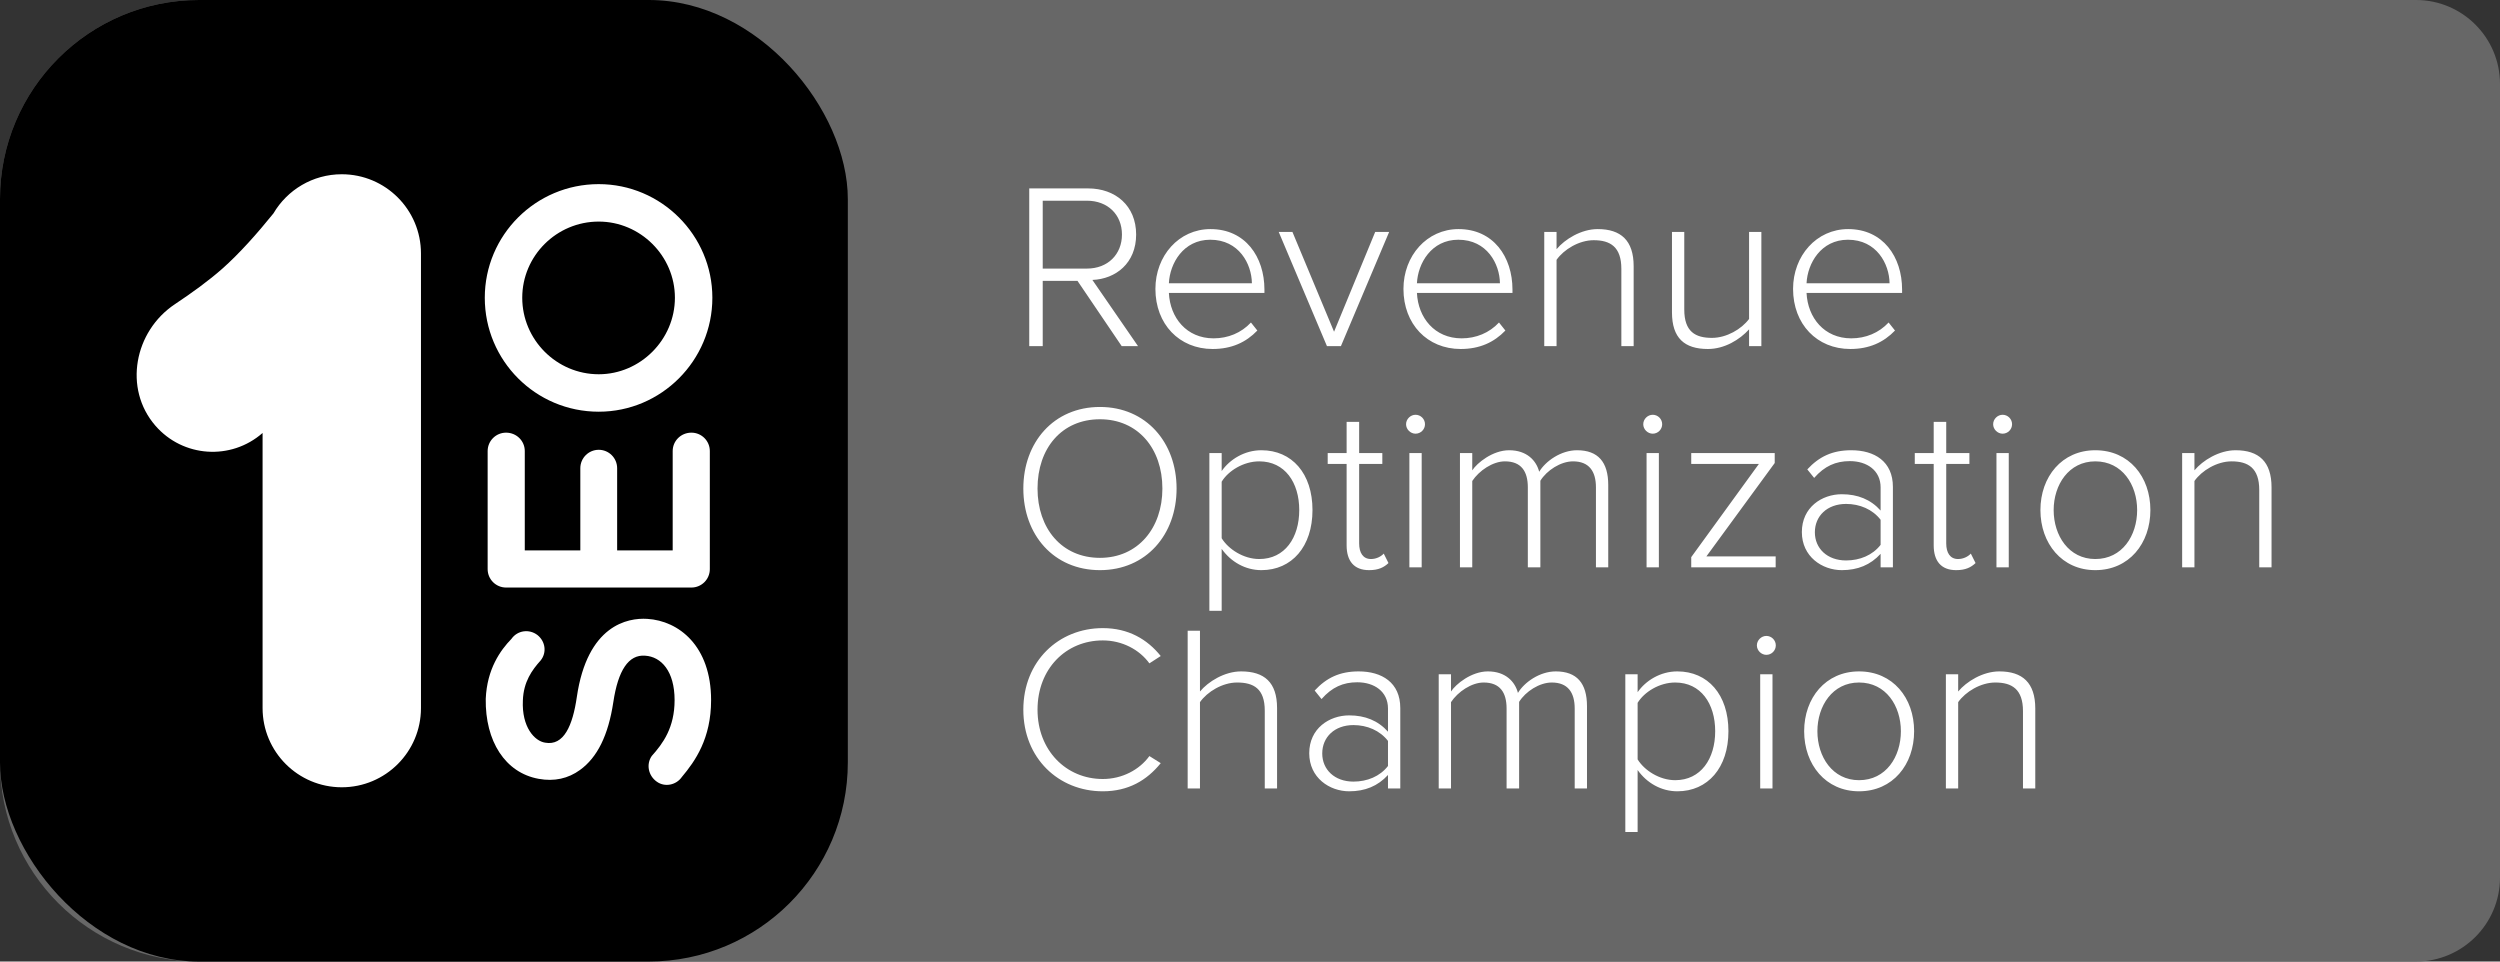
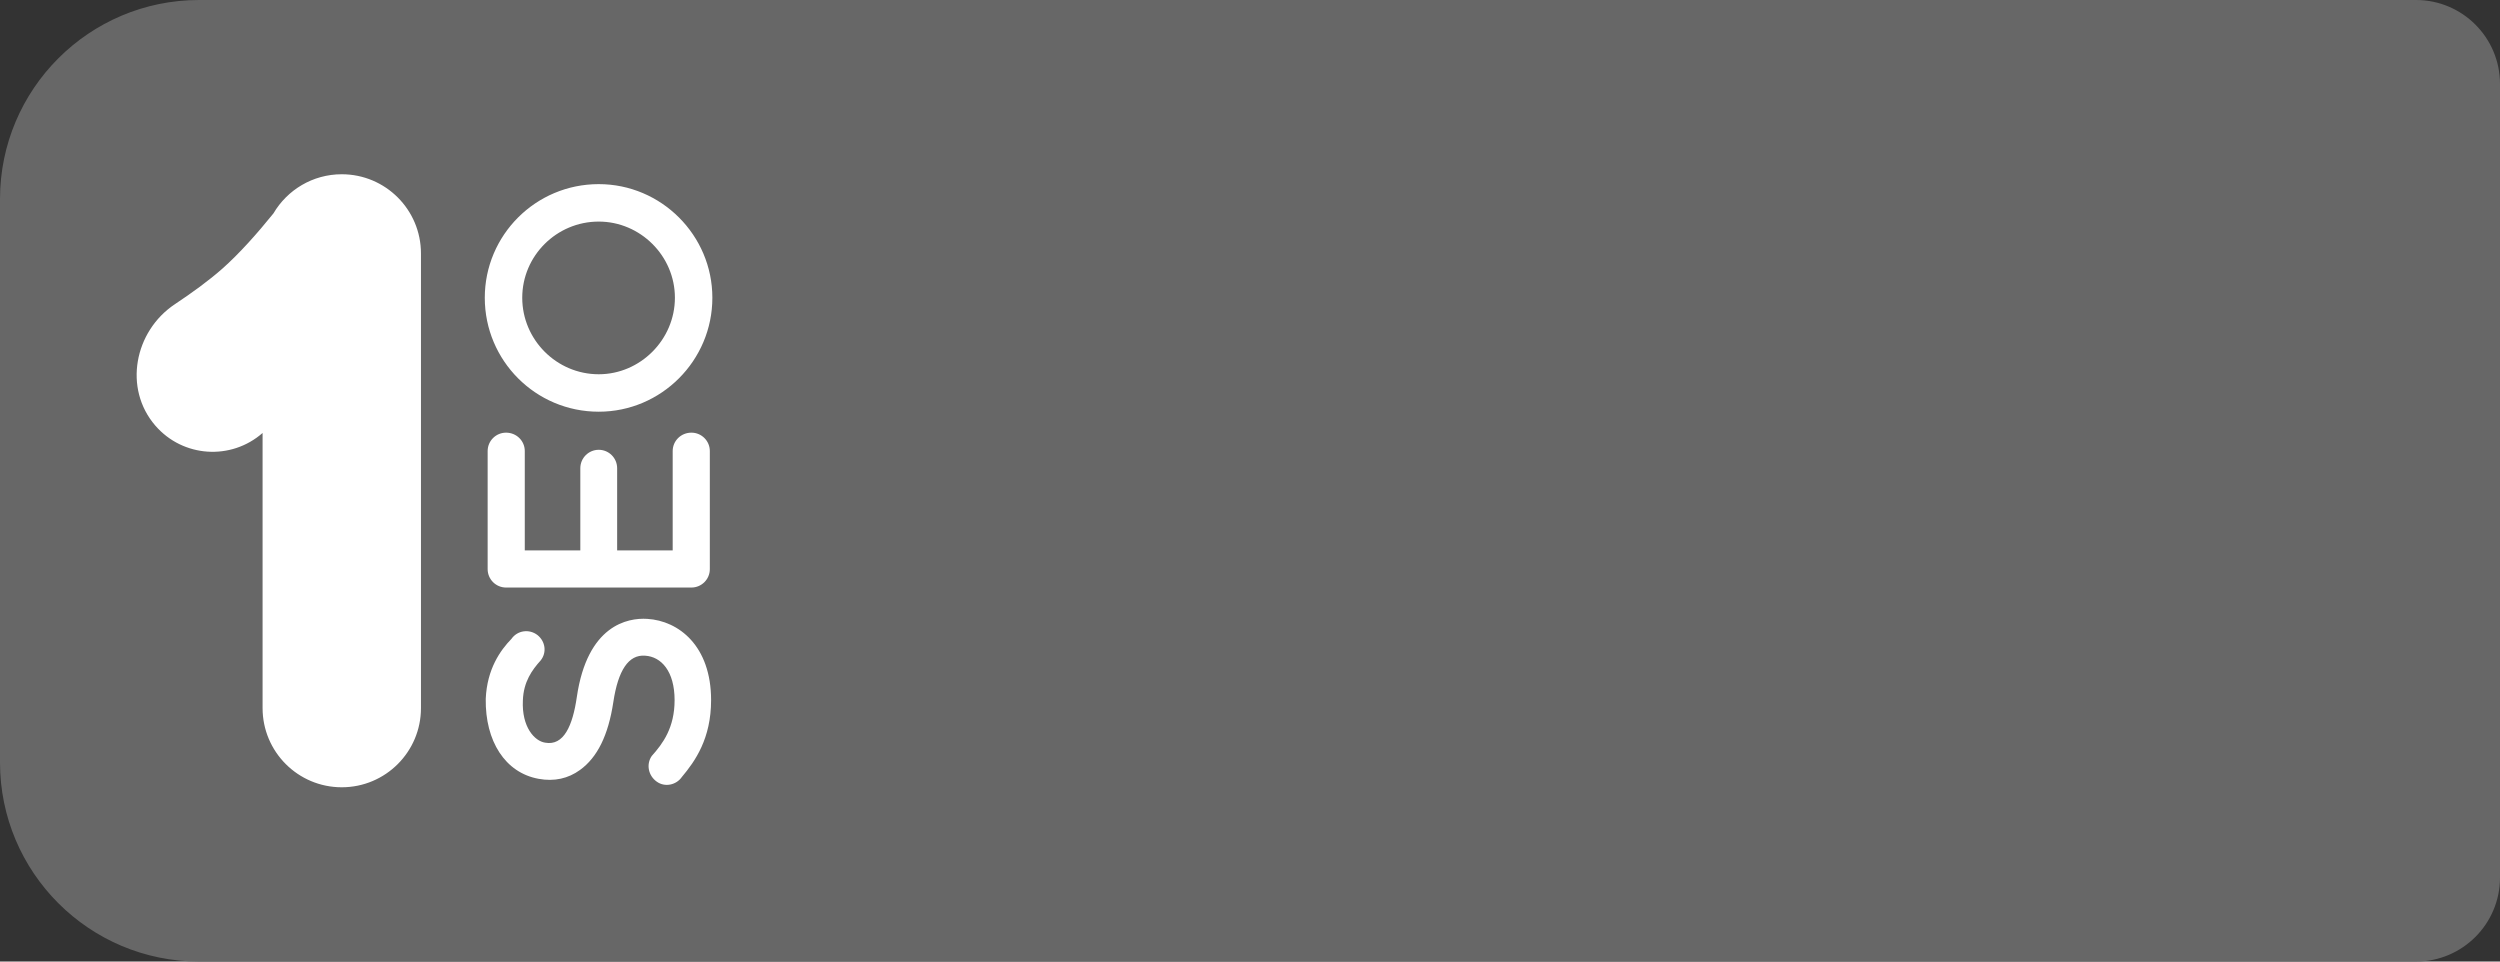
<svg xmlns="http://www.w3.org/2000/svg" width="780" height="300" viewBox="0 0 780 300" fill="none">
  <rect x="0" y="0" width="780" height="300" fill="#333333" stroke="none" />
  <g clip-path="url(#clip0_207_147)">
    <path d="M0 62.136C0 27.819 27.819 0 62.136 0H753.786C768.264 0 780 11.736 780 26.214V273.786C780 288.264 768.264 300 753.786 300H62.136C27.819 300 0 272.181 0 237.864V62.136Z" fill="#676767" />
-     <rect width="264.522" height="300" rx="62.136" fill="black" />
    <path d="M106.633 54.369C120.279 54.369 131.341 65.431 131.341 79.077V220.923C131.341 234.569 120.279 245.631 106.633 245.631C92.987 245.631 81.925 234.569 81.925 220.923V135.085C72.098 143.723 57.076 142.744 48.463 132.794C38.458 121.236 41.872 103.34 54.601 94.884C59.92 91.35 65.168 87.539 69.349 83.843C74.669 79.139 80.238 72.87 85.318 66.575C89.61 59.272 97.549 54.369 106.633 54.369ZM179.972 217.449C183.24 195.069 195.816 192.692 201.956 193.088C211.76 193.682 221.862 201.505 221.862 218.439C221.861 230.422 216.909 237.453 212.75 242.404C210.968 244.979 207.403 245.672 204.927 243.89C202.253 242.008 201.56 238.443 203.343 235.868C206.809 232.006 210.473 227.055 210.473 218.439C210.473 209.428 206.313 204.872 201.263 204.575C196.114 204.179 192.846 209.131 191.361 219.033C189.776 229.53 186.31 236.363 180.962 240.226C177.298 242.899 172.94 243.889 168.088 242.998C157.591 241.116 151.353 231.214 151.551 218.043C151.947 208.734 156.105 202.891 159.572 199.326C161.453 196.652 165.118 196.157 167.693 198.138C170.168 200.118 170.663 203.585 168.683 206.061C166.009 209.031 163.335 212.695 163.137 218.538C162.741 226.856 166.801 231.214 170.069 231.709C175.911 232.798 178.684 226.362 179.972 217.449ZM215.722 134.987C218.891 134.988 221.465 137.562 221.465 140.73V177.569C221.465 180.738 218.891 183.313 215.722 183.313H157.889C154.72 183.313 152.145 180.738 152.145 177.569V140.73C152.145 137.562 154.72 134.987 157.889 134.987C161.157 134.988 163.731 137.562 163.731 140.73V171.727H181.061V146.078C181.061 142.909 183.636 140.335 186.805 140.335C189.974 140.335 192.549 142.909 192.549 146.078V171.727H209.879V140.73C209.879 137.562 212.454 134.987 215.722 134.987ZM186.805 57.448C206.314 57.448 222.257 73.393 222.257 92.901C222.257 112.509 206.314 128.452 186.805 128.452C167.098 128.452 151.253 112.509 151.253 92.901C151.253 73.393 167.098 57.448 186.805 57.448ZM186.805 69.134C173.634 69.134 162.939 79.829 162.939 92.901C162.939 105.973 173.634 116.768 186.805 116.768C199.778 116.768 210.571 105.973 210.572 92.901C210.572 79.829 199.778 69.134 186.805 69.134Z" fill="white" />
-     <path d="M355.066 108H349.975L336.177 87.635H325.33V108H321.124V58.785H339.497C347.983 58.785 354.476 64.171 354.476 73.173C354.476 82.101 348.13 87.045 340.825 87.34L355.066 108ZM350.049 73.173C350.049 66.975 345.621 62.621 339.128 62.621H325.33V83.798H339.128C345.621 83.798 350.049 79.371 350.049 73.173ZM360.488 90.144C360.488 79.814 367.792 71.476 377.68 71.476C388.526 71.476 394.503 80.109 394.503 90.365V91.398L364.693 91.398C365.062 99.146 370.227 105.565 378.639 105.565C383.14 105.565 387.272 103.868 390.297 100.621L392.29 103.13C388.748 106.819 384.247 108.885 378.344 108.885C367.94 108.885 360.488 101.138 360.488 90.144ZM377.606 74.796C369.194 74.796 364.989 82.175 364.693 88.373L390.592 88.373C390.519 82.322 386.534 74.796 377.606 74.796ZM418.364 108H414.011L398.959 72.361H403.238L416.225 103.499L429.063 72.361H433.417L418.364 108ZM437.877 90.144C437.877 79.814 445.182 71.476 455.069 71.476C465.916 71.476 471.892 80.109 471.892 90.365V91.398H442.083C442.452 99.146 447.617 105.565 456.028 105.565C460.529 105.565 464.661 103.868 467.687 100.621L469.679 103.13C466.137 106.819 461.636 108.885 455.733 108.885C445.329 108.885 437.877 101.138 437.877 90.144ZM454.995 74.796C446.584 74.796 442.378 82.175 442.083 88.373H467.982C467.908 82.322 463.923 74.796 454.995 74.796ZM509.699 108H505.862V83.872C505.862 77.01 502.394 74.944 497.229 74.944C492.655 74.944 487.932 77.821 485.645 81.068V108H481.808V72.361H485.645V77.748C488.227 74.648 493.319 71.476 498.484 71.476C505.715 71.476 509.699 75.017 509.699 83.06V108ZM549.547 108H545.71V102.761C542.758 106.008 538.036 108.885 532.871 108.885C525.566 108.885 521.656 105.491 521.656 97.448V72.361H525.492V96.563C525.492 103.499 528.96 105.417 534.125 105.417C538.7 105.417 543.349 102.687 545.71 99.515V72.361L549.547 72.361V108ZM559.437 90.144C559.437 79.814 566.742 71.476 576.629 71.476C587.476 71.476 593.453 80.109 593.453 90.365V91.398H563.643C564.012 99.146 569.177 105.565 577.589 105.565C582.09 105.565 586.222 103.868 589.247 100.621L591.239 103.13C587.697 106.819 583.196 108.885 577.293 108.885C566.89 108.885 559.437 101.138 559.437 90.144ZM576.556 74.796C568.144 74.796 563.938 82.175 563.643 88.373H589.542C589.468 82.322 585.484 74.796 576.556 74.796ZM319.28 152.429C319.28 138.041 328.724 126.973 343.186 126.973C357.575 126.973 367.093 138.041 367.093 152.429C367.093 166.817 357.575 177.885 343.186 177.885C328.724 177.885 319.28 166.817 319.28 152.429ZM362.666 152.429C362.666 139.885 354.992 130.81 343.186 130.81C331.233 130.81 323.707 139.885 323.707 152.429C323.707 164.825 331.233 174.049 343.186 174.049C354.992 174.049 362.666 164.825 362.666 152.429ZM381.162 171.245V190.577H377.325V141.361H381.162V146.969C383.671 143.353 388.246 140.476 393.558 140.476C403.077 140.476 409.496 147.707 409.496 159.144C409.496 170.507 403.077 177.885 393.558 177.885C388.541 177.885 384.04 175.303 381.162 171.245ZM405.364 159.144C405.364 150.511 400.863 143.944 392.894 143.944C387.951 143.944 383.228 146.895 381.162 150.289V167.924C383.228 171.318 387.951 174.417 392.894 174.417C400.863 174.417 405.364 167.777 405.364 159.144ZM427.154 177.885C422.432 177.885 420.144 175.008 420.144 170.138V144.755H414.242V141.361H420.144V131.621H424.055V141.361H431.286V144.755H424.055V169.548C424.055 172.425 425.236 174.417 427.744 174.417C429.442 174.417 430.917 173.606 431.729 172.72L433.205 175.672C431.803 177 430.106 177.885 427.154 177.885ZM441.645 135.311C440.096 135.311 438.694 133.983 438.694 132.359C438.694 130.736 440.096 129.408 441.645 129.408C443.268 129.408 444.597 130.736 444.597 132.359C444.597 133.983 443.268 135.311 441.645 135.311ZM443.564 177H439.727V141.361H443.564V177ZM501.771 177H497.934V152.06C497.934 147.043 495.795 143.944 490.777 143.944C486.94 143.944 482.587 146.748 480.595 149.994V177H476.684V152.06C476.684 147.043 474.618 143.944 469.527 143.944C465.763 143.944 461.484 146.821 459.344 150.068V177H455.507V141.361H459.344V146.748C460.82 144.46 465.69 140.476 470.855 140.476C476.389 140.476 479.34 143.722 480.226 147.19C482.218 143.87 487.014 140.476 492.031 140.476C498.598 140.476 501.771 144.165 501.771 151.322V177ZM515.648 135.311C514.098 135.311 512.696 133.983 512.696 132.359C512.696 130.736 514.098 129.408 515.648 129.408C517.271 129.408 518.599 130.736 518.599 132.359C518.599 133.983 517.271 135.311 515.648 135.311ZM517.566 177H513.729V141.361H517.566V177ZM554.007 177L527.665 177V173.827L548.768 144.755L527.665 144.755V141.361L553.712 141.361V144.46L532.387 173.606L554.007 173.606V177ZM590.586 177H586.75V172.794C583.577 176.262 579.592 177.885 574.649 177.885C568.524 177.885 562.179 173.68 562.179 166.006C562.179 158.258 568.451 154.2 574.649 154.2C579.592 154.2 583.651 155.823 586.75 159.291V152.06C586.75 146.748 582.47 143.87 577.157 143.87C572.73 143.87 569.262 145.419 566.016 149.109L563.876 146.452C567.565 142.468 571.697 140.476 577.6 140.476C584.831 140.476 590.586 143.944 590.586 151.913V177ZM586.75 169.99V162.169C584.241 158.922 580.256 157.225 575.977 157.225C570.074 157.225 566.237 160.988 566.237 166.08C566.237 171.097 570.074 174.86 575.977 174.86C580.256 174.86 584.241 173.237 586.75 169.99ZM610.323 177.885C605.601 177.885 603.313 175.008 603.313 170.138V144.755H597.411V141.361H603.313V131.621H607.224V141.361H614.455V144.755H607.224V169.548C607.224 172.425 608.405 174.417 610.913 174.417C612.611 174.417 614.086 173.606 614.898 172.72L616.374 175.672C614.972 177 613.275 177.885 610.323 177.885ZM624.814 135.311C623.265 135.311 621.863 133.983 621.863 132.359C621.863 130.736 623.265 129.408 624.814 129.408C626.437 129.408 627.766 130.736 627.766 132.359C627.766 133.983 626.437 135.311 624.814 135.311ZM626.733 177H622.896V141.361H626.733V177ZM653.729 177.885C643.325 177.885 636.61 169.548 636.61 159.144C636.61 148.74 643.325 140.476 653.729 140.476C664.28 140.476 670.921 148.74 670.921 159.144C670.921 169.548 664.28 177.885 653.729 177.885ZM653.729 174.417C662.14 174.417 666.789 167.113 666.789 159.144C666.789 151.249 662.14 143.944 653.729 143.944C645.465 143.944 640.742 151.249 640.742 159.144C640.742 167.113 645.465 174.417 653.729 174.417ZM708.721 177H704.884V152.872C704.884 146.01 701.416 143.944 696.251 143.944C691.676 143.944 686.954 146.821 684.666 150.068V177H680.83V141.361H684.666V146.748C687.249 143.649 692.34 140.476 697.505 140.476C704.736 140.476 708.721 144.017 708.721 152.06V177ZM344.072 246.885C330.274 246.885 319.28 236.555 319.28 221.429C319.28 206.303 330.274 195.973 344.072 195.973C352.041 195.973 357.944 199.441 362.15 204.68L358.608 206.967C355.509 202.687 350.122 199.81 344.072 199.81C332.635 199.81 323.707 208.59 323.707 221.429C323.707 234.12 332.635 243.049 344.072 243.049C350.122 243.049 355.509 240.171 358.608 235.891L362.15 238.105C357.796 243.491 352.041 246.885 344.072 246.885ZM398.443 246H394.606V221.724C394.606 214.862 391.138 212.944 385.973 212.944C381.399 212.944 376.676 215.821 374.389 219.068V246H370.552V196.784H374.389V215.748C376.971 212.649 382.063 209.476 387.228 209.476C394.459 209.476 398.443 212.87 398.443 220.913V246ZM436.889 246H433.052V241.794C429.879 245.262 425.895 246.885 420.951 246.885C414.827 246.885 408.481 242.68 408.481 235.006C408.481 227.258 414.753 223.2 420.951 223.2C425.895 223.2 429.953 224.823 433.052 228.291V221.06C433.052 215.748 428.772 212.87 423.46 212.87C419.032 212.87 415.565 214.419 412.318 218.109L410.178 215.452C413.867 211.468 417.999 209.476 423.902 209.476C431.133 209.476 436.889 212.944 436.889 220.913V246ZM433.052 238.99V231.169C430.543 227.922 426.559 226.225 422.279 226.225C416.376 226.225 412.539 229.988 412.539 235.08C412.539 240.097 416.376 243.86 422.279 243.86C426.559 243.86 430.543 242.237 433.052 238.99ZM495.142 246H491.305V221.06C491.305 216.043 489.165 212.944 484.148 212.944C480.311 212.944 475.958 215.748 473.965 218.994V246H470.055V221.06C470.055 216.043 467.989 212.944 462.897 212.944C459.134 212.944 454.855 215.821 452.715 219.068V246H448.878V210.361H452.715V215.748C454.191 213.46 459.06 209.476 464.226 209.476C469.759 209.476 472.711 212.722 473.596 216.19C475.589 212.87 480.385 209.476 485.402 209.476C491.969 209.476 495.142 213.165 495.142 220.322V246ZM510.937 240.245V259.577H507.1V210.361H510.937V215.969C513.446 212.353 518.02 209.476 523.333 209.476C532.851 209.476 539.271 216.707 539.271 228.144C539.271 239.507 532.851 246.885 523.333 246.885C518.316 246.885 513.815 244.303 510.937 240.245ZM535.139 228.144C535.139 219.511 530.638 212.944 522.669 212.944C517.725 212.944 513.003 215.895 510.937 219.289V236.924C513.003 240.318 517.725 243.417 522.669 243.417C530.638 243.417 535.139 236.777 535.139 228.144ZM551.1 204.311C549.55 204.311 548.148 202.983 548.148 201.359C548.148 199.736 549.55 198.408 551.1 198.408C552.723 198.408 554.051 199.736 554.051 201.359C554.051 202.983 552.723 204.311 551.1 204.311ZM553.018 246H549.181V210.361H553.018V246ZM580.014 246.885C569.61 246.885 562.896 238.548 562.896 228.144C562.896 217.74 569.61 209.476 580.014 209.476C590.566 209.476 597.206 217.74 597.206 228.144C597.206 238.548 590.566 246.885 580.014 246.885ZM580.014 243.417C588.426 243.417 593.074 236.113 593.074 228.144C593.074 220.249 588.426 212.944 580.014 212.944C571.75 212.944 567.028 220.249 567.028 228.144C567.028 236.113 571.75 243.417 580.014 243.417ZM635.006 246H631.17V221.872C631.17 215.01 627.702 212.944 622.537 212.944C617.962 212.944 613.239 215.821 610.952 219.068V246H607.115V210.361H610.952V215.748C613.535 212.649 618.626 209.476 623.791 209.476C631.022 209.476 635.006 213.017 635.006 221.06V246Z" fill="white" />
  </g>
  <defs>
    <clipPath id="clip0_207_147">
      <rect width="780" height="300" fill="white" />
    </clipPath>
  </defs>
</svg>